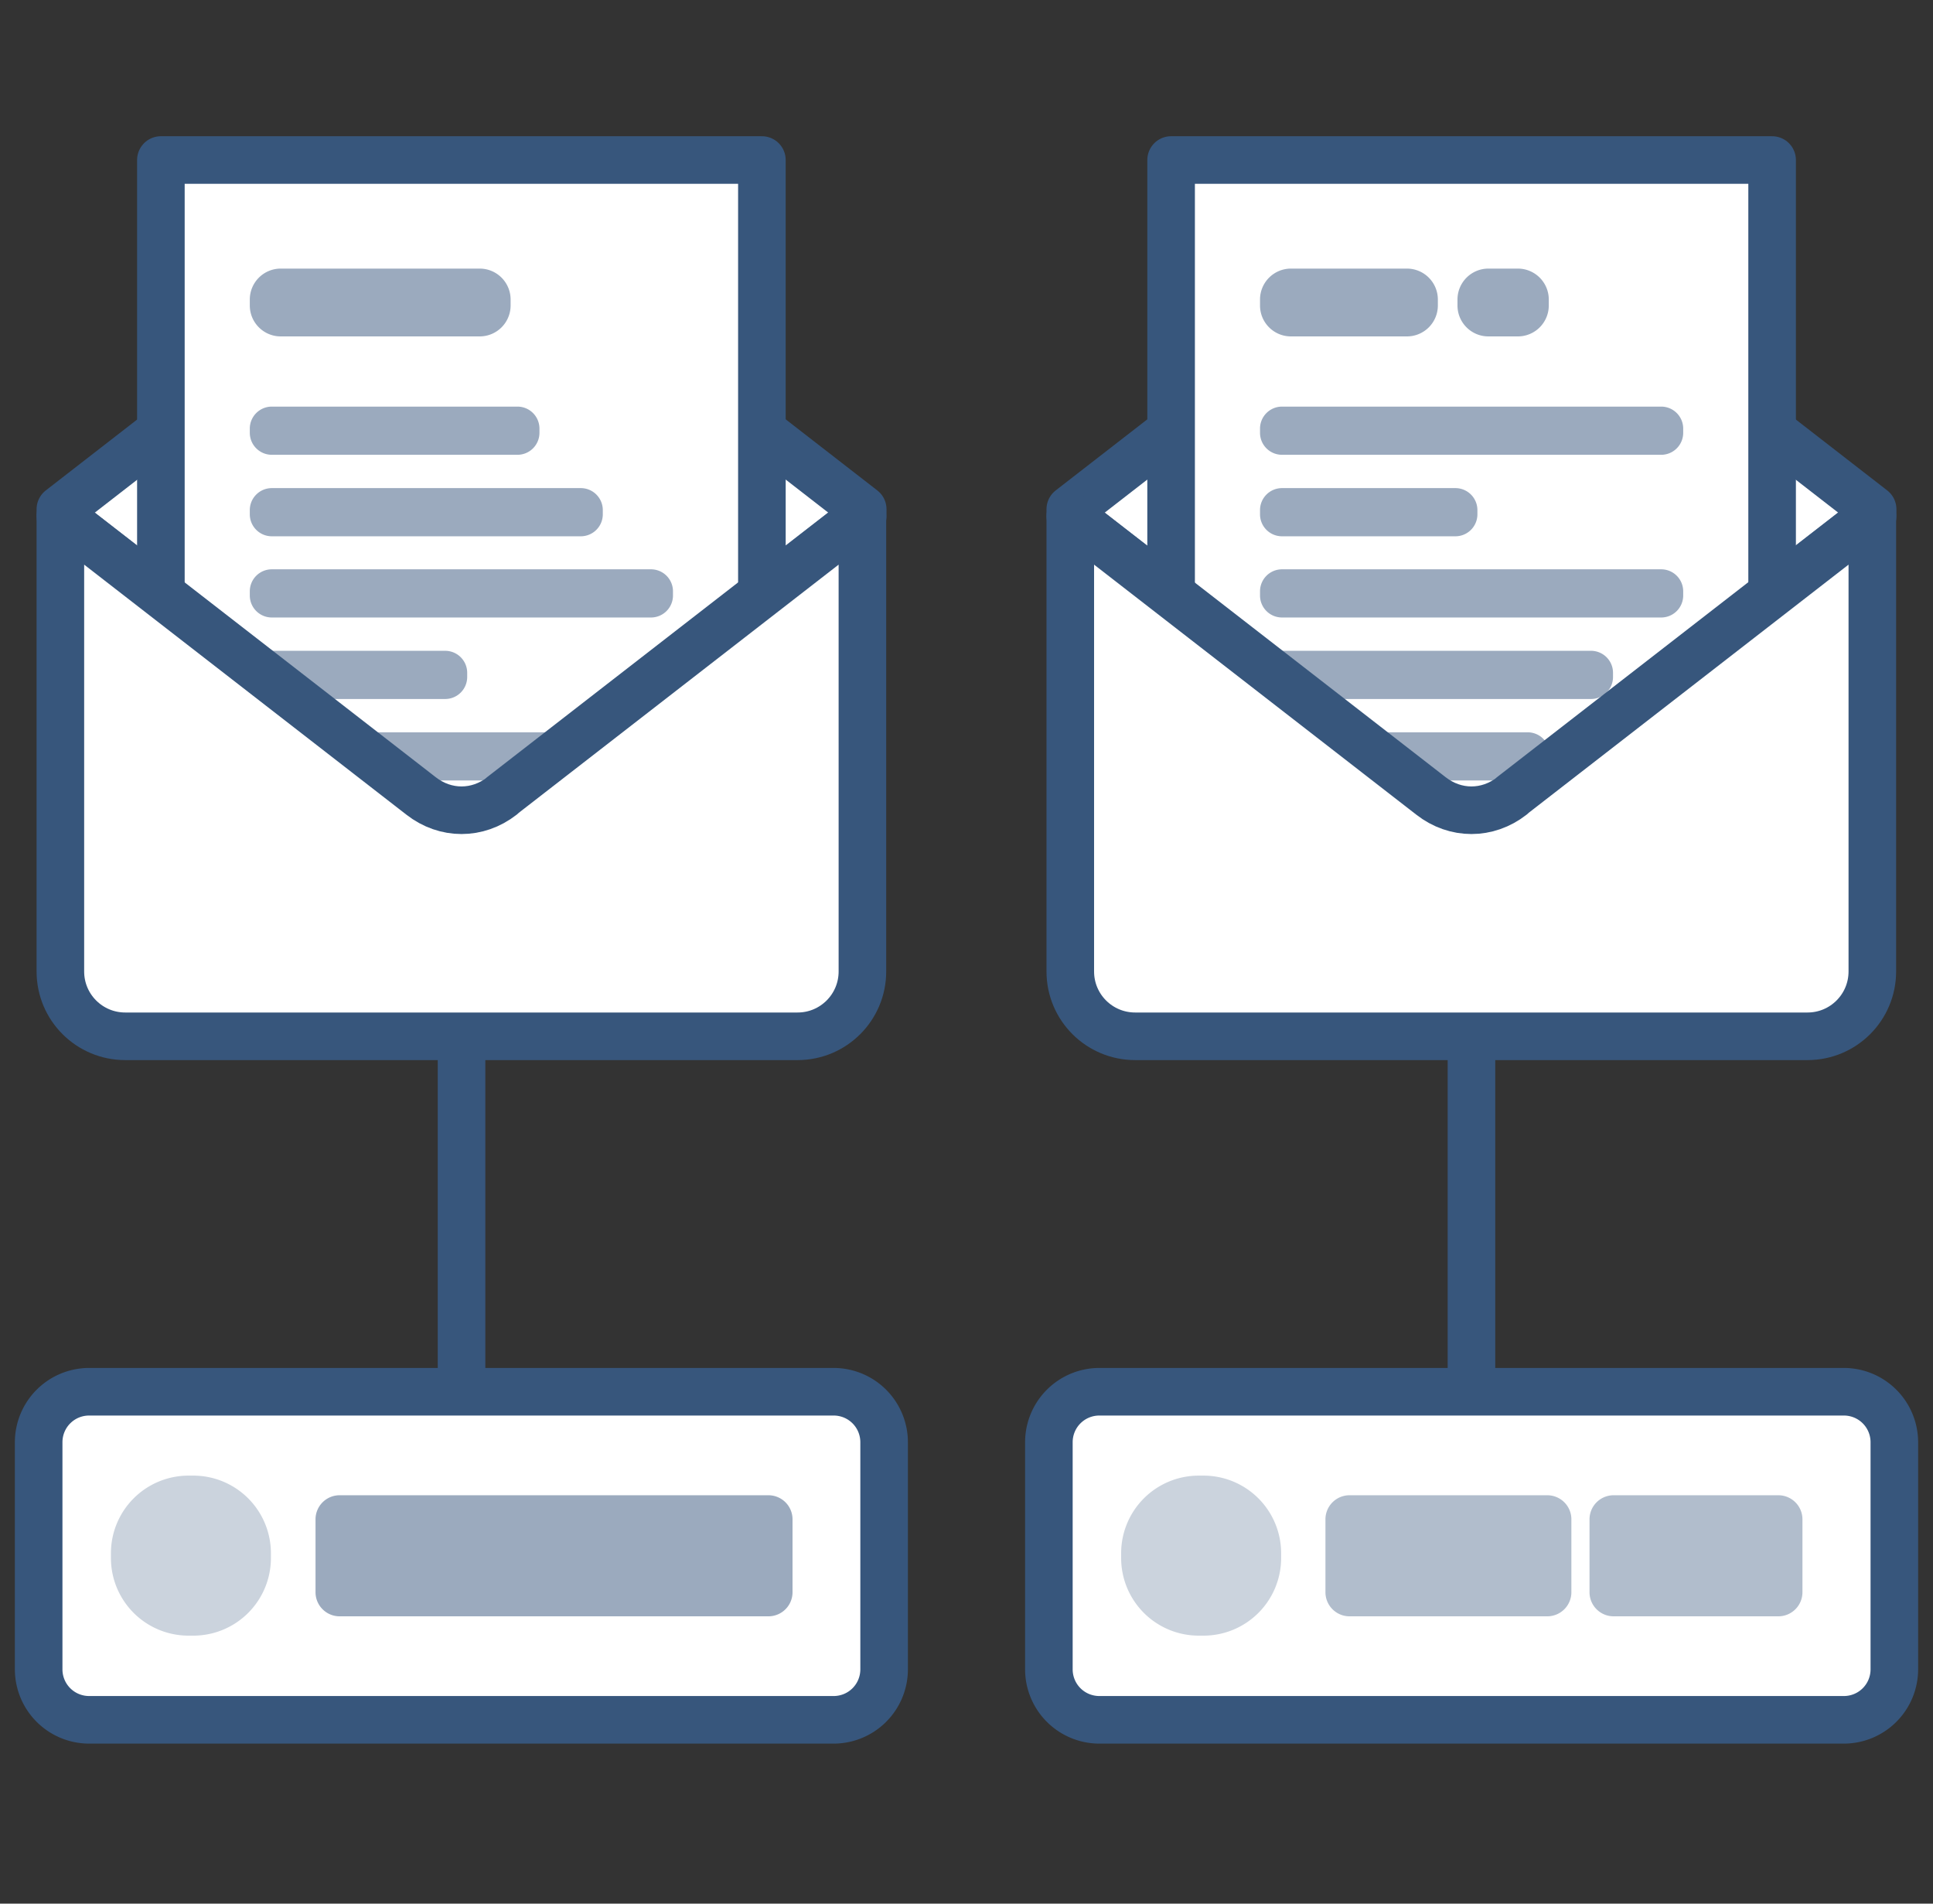
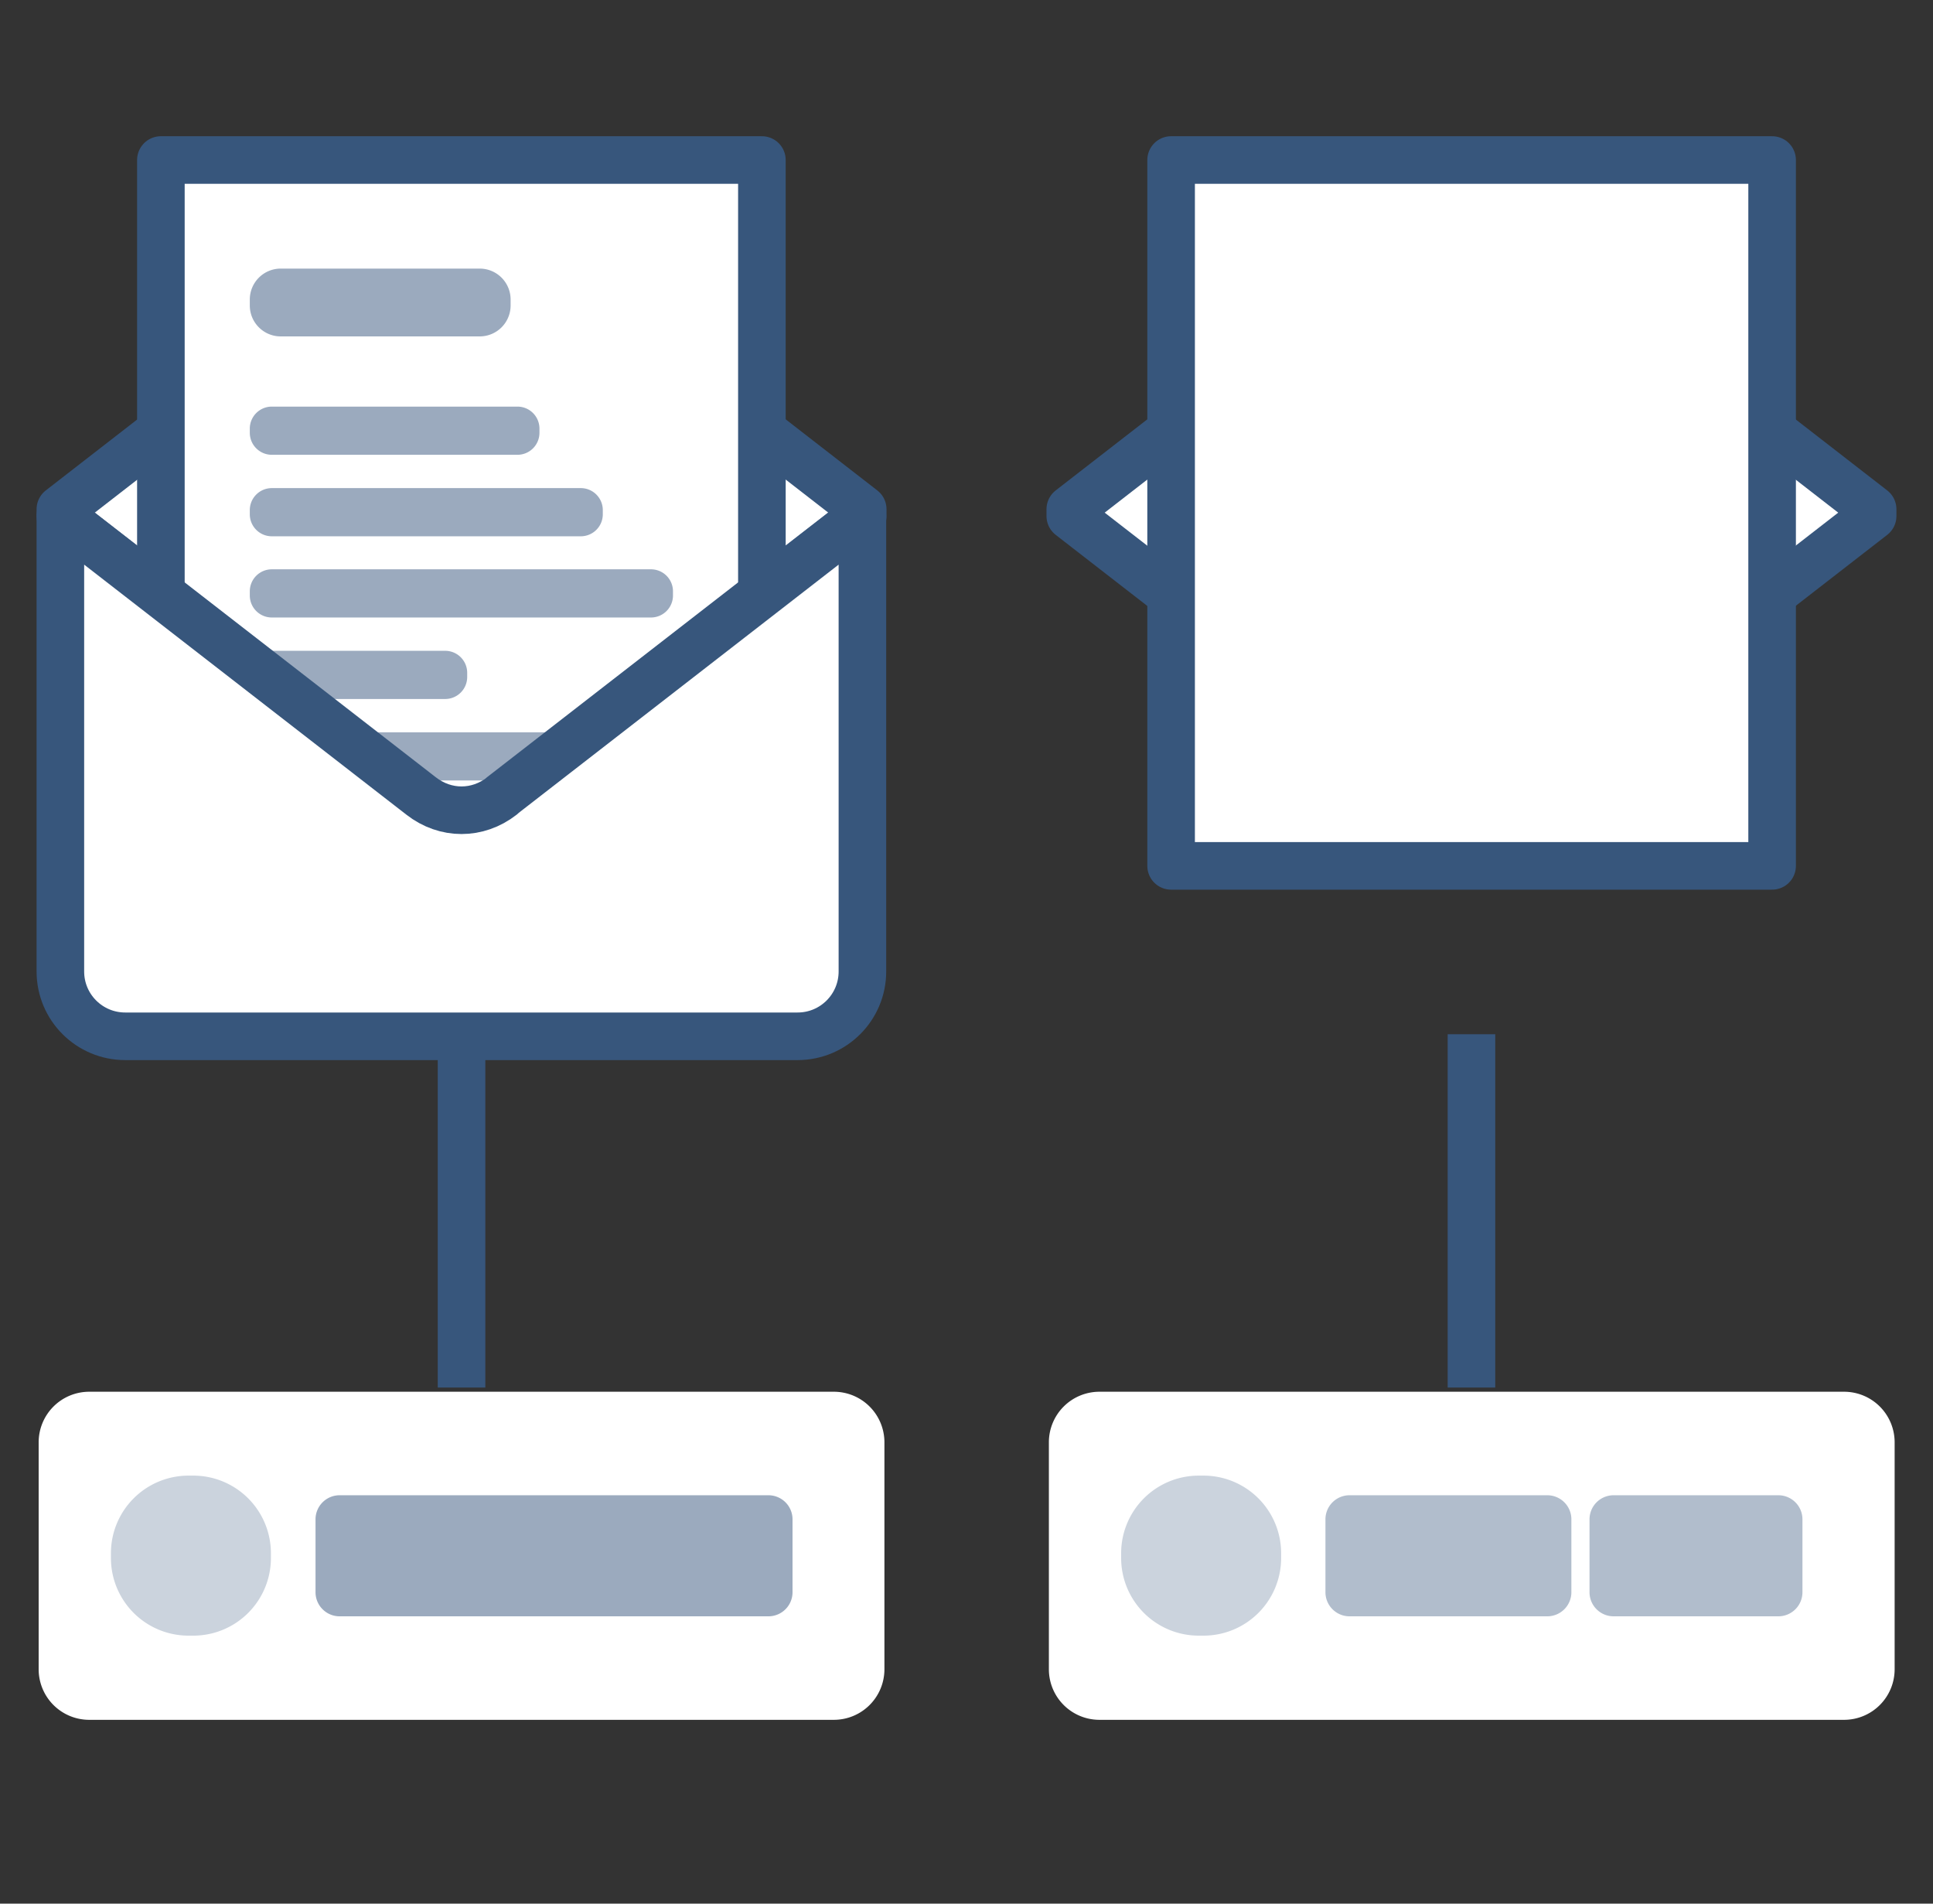
<svg xmlns="http://www.w3.org/2000/svg" width="65" height="64" fill="none">
  <rect width="100%" height="100%" fill="#333333" stroke="none" />
  <g clip-path="url(#a)">
    <path d="M16.88 7.71c-.8-.62-1.92-.62-2.72 0L2.03 17.12v.23l12.13 9.41c.8.62 1.92.62 2.72 0l12.13-9.41v-.23L16.88 7.71Z" fill="#fff" stroke="#37567C" stroke-width="1.6" stroke-linejoin="round" />
    <path d="M25.62 5.38H5.41v23.73h20.21V5.38Z" fill="#fff" stroke="#37567C" stroke-width="1.6" stroke-linejoin="round" />
    <path d="M16.13 9.03H9.44a1.04 1.04 0 0 0-1.04 1.04v.2c0 .574.466 1.04 1.04 1.04h6.69a1.04 1.04 0 0 0 1.04-1.04v-.2a1.04 1.04 0 0 0-1.04-1.04Zm1.27 4.64H9.14a.74.74 0 0 0-.74.74v.14c0 .409.332.74.74.74h8.26a.74.74 0 0 0 .74-.74v-.14a.74.74 0 0 0-.74-.74Zm2.13 2.74H9.14a.74.74 0 0 0-.74.74v.14c0 .409.332.74.74.74h10.39a.74.74 0 0 0 .74-.74v-.14a.74.74 0 0 0-.74-.74Zm-4.56 5.47H9.14a.74.74 0 0 0-.74.74v.14c0 .409.332.74.74.74h5.83a.74.74 0 0 0 .74-.74v-.14a.74.74 0 0 0-.74-.74Zm6.92-2.74H9.14a.74.74 0 0 0-.74.74v.14c0 .409.332.74.74.74h12.75a.74.74 0 0 0 .74-.74v-.14a.74.74 0 0 0-.74-.74Zm0 5.48H9.14a.74.74 0 0 0-.74.74v.14c0 .409.332.74.74.74h12.75a.74.74 0 0 0 .74-.74v-.14a.74.74 0 0 0-.74-.74Z" fill="#9BAABE" />
    <path d="M16.88 26.76c-.82.64-1.9.64-2.72 0L2.03 17.35v15.31c0 1.21.98 2.18 2.18 2.18h22.61c1.21 0 2.18-.98 2.18-2.18V17.35l-12.13 9.41h.01Z" fill="#fff" stroke="#37567C" stroke-width="1.6" stroke-linejoin="round" />
    <path d="M28.04 46.79H3a1.7 1.7 0 0 0-1.7 1.7v7.63a1.7 1.7 0 0 0 1.7 1.7h25.04a1.7 1.7 0 0 0 1.7-1.7v-7.63a1.7 1.7 0 0 0-1.7-1.7Z" fill="#fff" />
-     <path d="M28.03 47.59c.5 0 .9.4.9.9v7.63c0 .5-.4.9-.9.9H3c-.5 0-.9-.4-.9-.9v-7.63c0-.5.4-.9.9-.9h25.03Zm0-1.6H3a2.5 2.5 0 0 0-2.5 2.5v7.63a2.5 2.5 0 0 0 2.5 2.5h25.03a2.5 2.5 0 0 0 2.5-2.5v-7.63a2.5 2.5 0 0 0-2.5-2.5Z" fill="#37567C" />
    <path d="M6.5 49.61h-.16a2.61 2.61 0 0 0-2.61 2.61v.16a2.61 2.61 0 0 0 2.61 2.61h.16a2.61 2.61 0 0 0 2.61-2.61v-.16a2.61 2.61 0 0 0-2.61-2.61Z" fill="#CBD3DD" />
    <path d="M25.84 50.27H11.42a.81.81 0 0 0-.81.81v2.45c0 .447.362.81.81.81h14.42a.81.81 0 0 0 .81-.81v-2.45a.81.81 0 0 0-.81-.81Z" fill="#9BAABE" />
    <path d="M15.52 34.77v11.88" stroke="#37567C" stroke-width="1.6" stroke-linejoin="round" />
-     <path d="M50.84 7.71c-.8-.62-1.92-.62-2.72 0l-12.13 9.41v.23l12.13 9.41c.8.62 1.92.62 2.72 0l12.13-9.41v-.23L50.84 7.71Z" fill="#fff" stroke="#37567C" stroke-width="1.6" stroke-linejoin="round" />
+     <path d="M50.84 7.71c-.8-.62-1.92-.62-2.72 0l-12.13 9.41v.23l12.13 9.41c.8.62 1.92.62 2.72 0l12.13-9.41v-.23L50.84 7.71" fill="#fff" stroke="#37567C" stroke-width="1.6" stroke-linejoin="round" />
    <path d="M59.59 5.38H39.38v23.73h20.21V5.38Z" fill="#fff" stroke="#37567C" stroke-width="1.6" stroke-linejoin="round" />
-     <path d="M47.31 9.03h-3.9a1.04 1.04 0 0 0-1.04 1.04v.2c0 .574.465 1.04 1.04 1.04h3.9a1.04 1.04 0 0 0 1.04-1.04v-.2a1.04 1.04 0 0 0-1.04-1.04Zm3.73 0h-.99a1.04 1.04 0 0 0-1.04 1.04v.2c0 .574.465 1.04 1.04 1.04h.99a1.04 1.04 0 0 0 1.04-1.04v-.2a1.04 1.04 0 0 0-1.04-1.04Zm.33 15.59h-8.26a.74.74 0 0 0-.74.74v.14c0 .409.33.74.74.74h8.26a.74.74 0 0 0 .74-.74v-.14a.74.74 0 0 0-.74-.74Zm2.13-2.74H43.11a.74.74 0 0 0-.74.74v.14c0 .409.33.74.74.74H53.5a.74.74 0 0 0 .74-.74v-.14a.74.74 0 0 0-.74-.74Zm-4.56-5.47h-5.83a.74.74 0 0 0-.74.74v.14c0 .409.33.74.74.74h5.83a.74.74 0 0 0 .74-.74v-.14a.74.74 0 0 0-.74-.74Zm6.92 2.73H43.11a.74.74 0 0 0-.74.74v.14c0 .409.33.74.74.74h12.75a.74.74 0 0 0 .74-.74v-.14a.74.74 0 0 0-.74-.74Zm0-5.47H43.11a.74.74 0 0 0-.74.74v.14c0 .409.33.74.74.74h12.75a.74.74 0 0 0 .74-.74v-.14a.74.74 0 0 0-.74-.74Z" fill="#9BAABE" />
-     <path d="M50.84 26.76c-.82.64-1.9.64-2.72 0l-12.13-9.41v15.31c0 1.21.98 2.18 2.18 2.18h22.61c1.21 0 2.18-.98 2.18-2.18V17.35l-12.13 9.41h.01Z" fill="#fff" stroke="#37567C" stroke-width="1.6" stroke-linejoin="round" />
    <path d="M62.01 46.79H36.97a1.7 1.7 0 0 0-1.7 1.7v7.63a1.7 1.7 0 0 0 1.7 1.7h25.04a1.7 1.7 0 0 0 1.7-1.7v-7.63a1.7 1.7 0 0 0-1.7-1.7Z" fill="#fff" />
-     <path d="M62 47.59c.5 0 .9.4.9.9v7.63c0 .5-.4.9-.9.9H36.97c-.5 0-.9-.4-.9-.9v-7.63c0-.5.4-.9.9-.9H62Zm0-1.6H36.97a2.5 2.5 0 0 0-2.5 2.5v7.63a2.5 2.5 0 0 0 2.5 2.5H62a2.5 2.5 0 0 0 2.5-2.5v-7.63a2.5 2.5 0 0 0-2.5-2.5Z" fill="#37567C" />
    <path d="M40.47 49.61h-.16a2.61 2.61 0 0 0-2.61 2.61v.16a2.61 2.61 0 0 0 2.61 2.61h.16a2.61 2.61 0 0 0 2.61-2.61v-.16a2.61 2.61 0 0 0-2.61-2.61Z" fill="#CBD3DD" />
    <path d="M59.8 50.27h-5.54a.81.81 0 0 0-.81.81v2.45c0 .447.362.81.81.81h5.54a.81.81 0 0 0 .81-.81v-2.45a.81.81 0 0 0-.81-.81Zm-7.77 0h-6.65a.81.81 0 0 0-.81.81v2.45c0 .447.363.81.81.81h6.65a.81.81 0 0 0 .81-.81v-2.45a.81.81 0 0 0-.81-.81Z" fill="#B1BDCC" />
    <path d="M49.48 34.77v11.88" stroke="#37567C" stroke-width="1.6" stroke-linejoin="round" />
  </g>
  <defs>
    <clipPath id="a">
      <path fill="#fff" transform="translate(.5)" d="M0 0h64v64H0z" />
    </clipPath>
  </defs>
</svg>